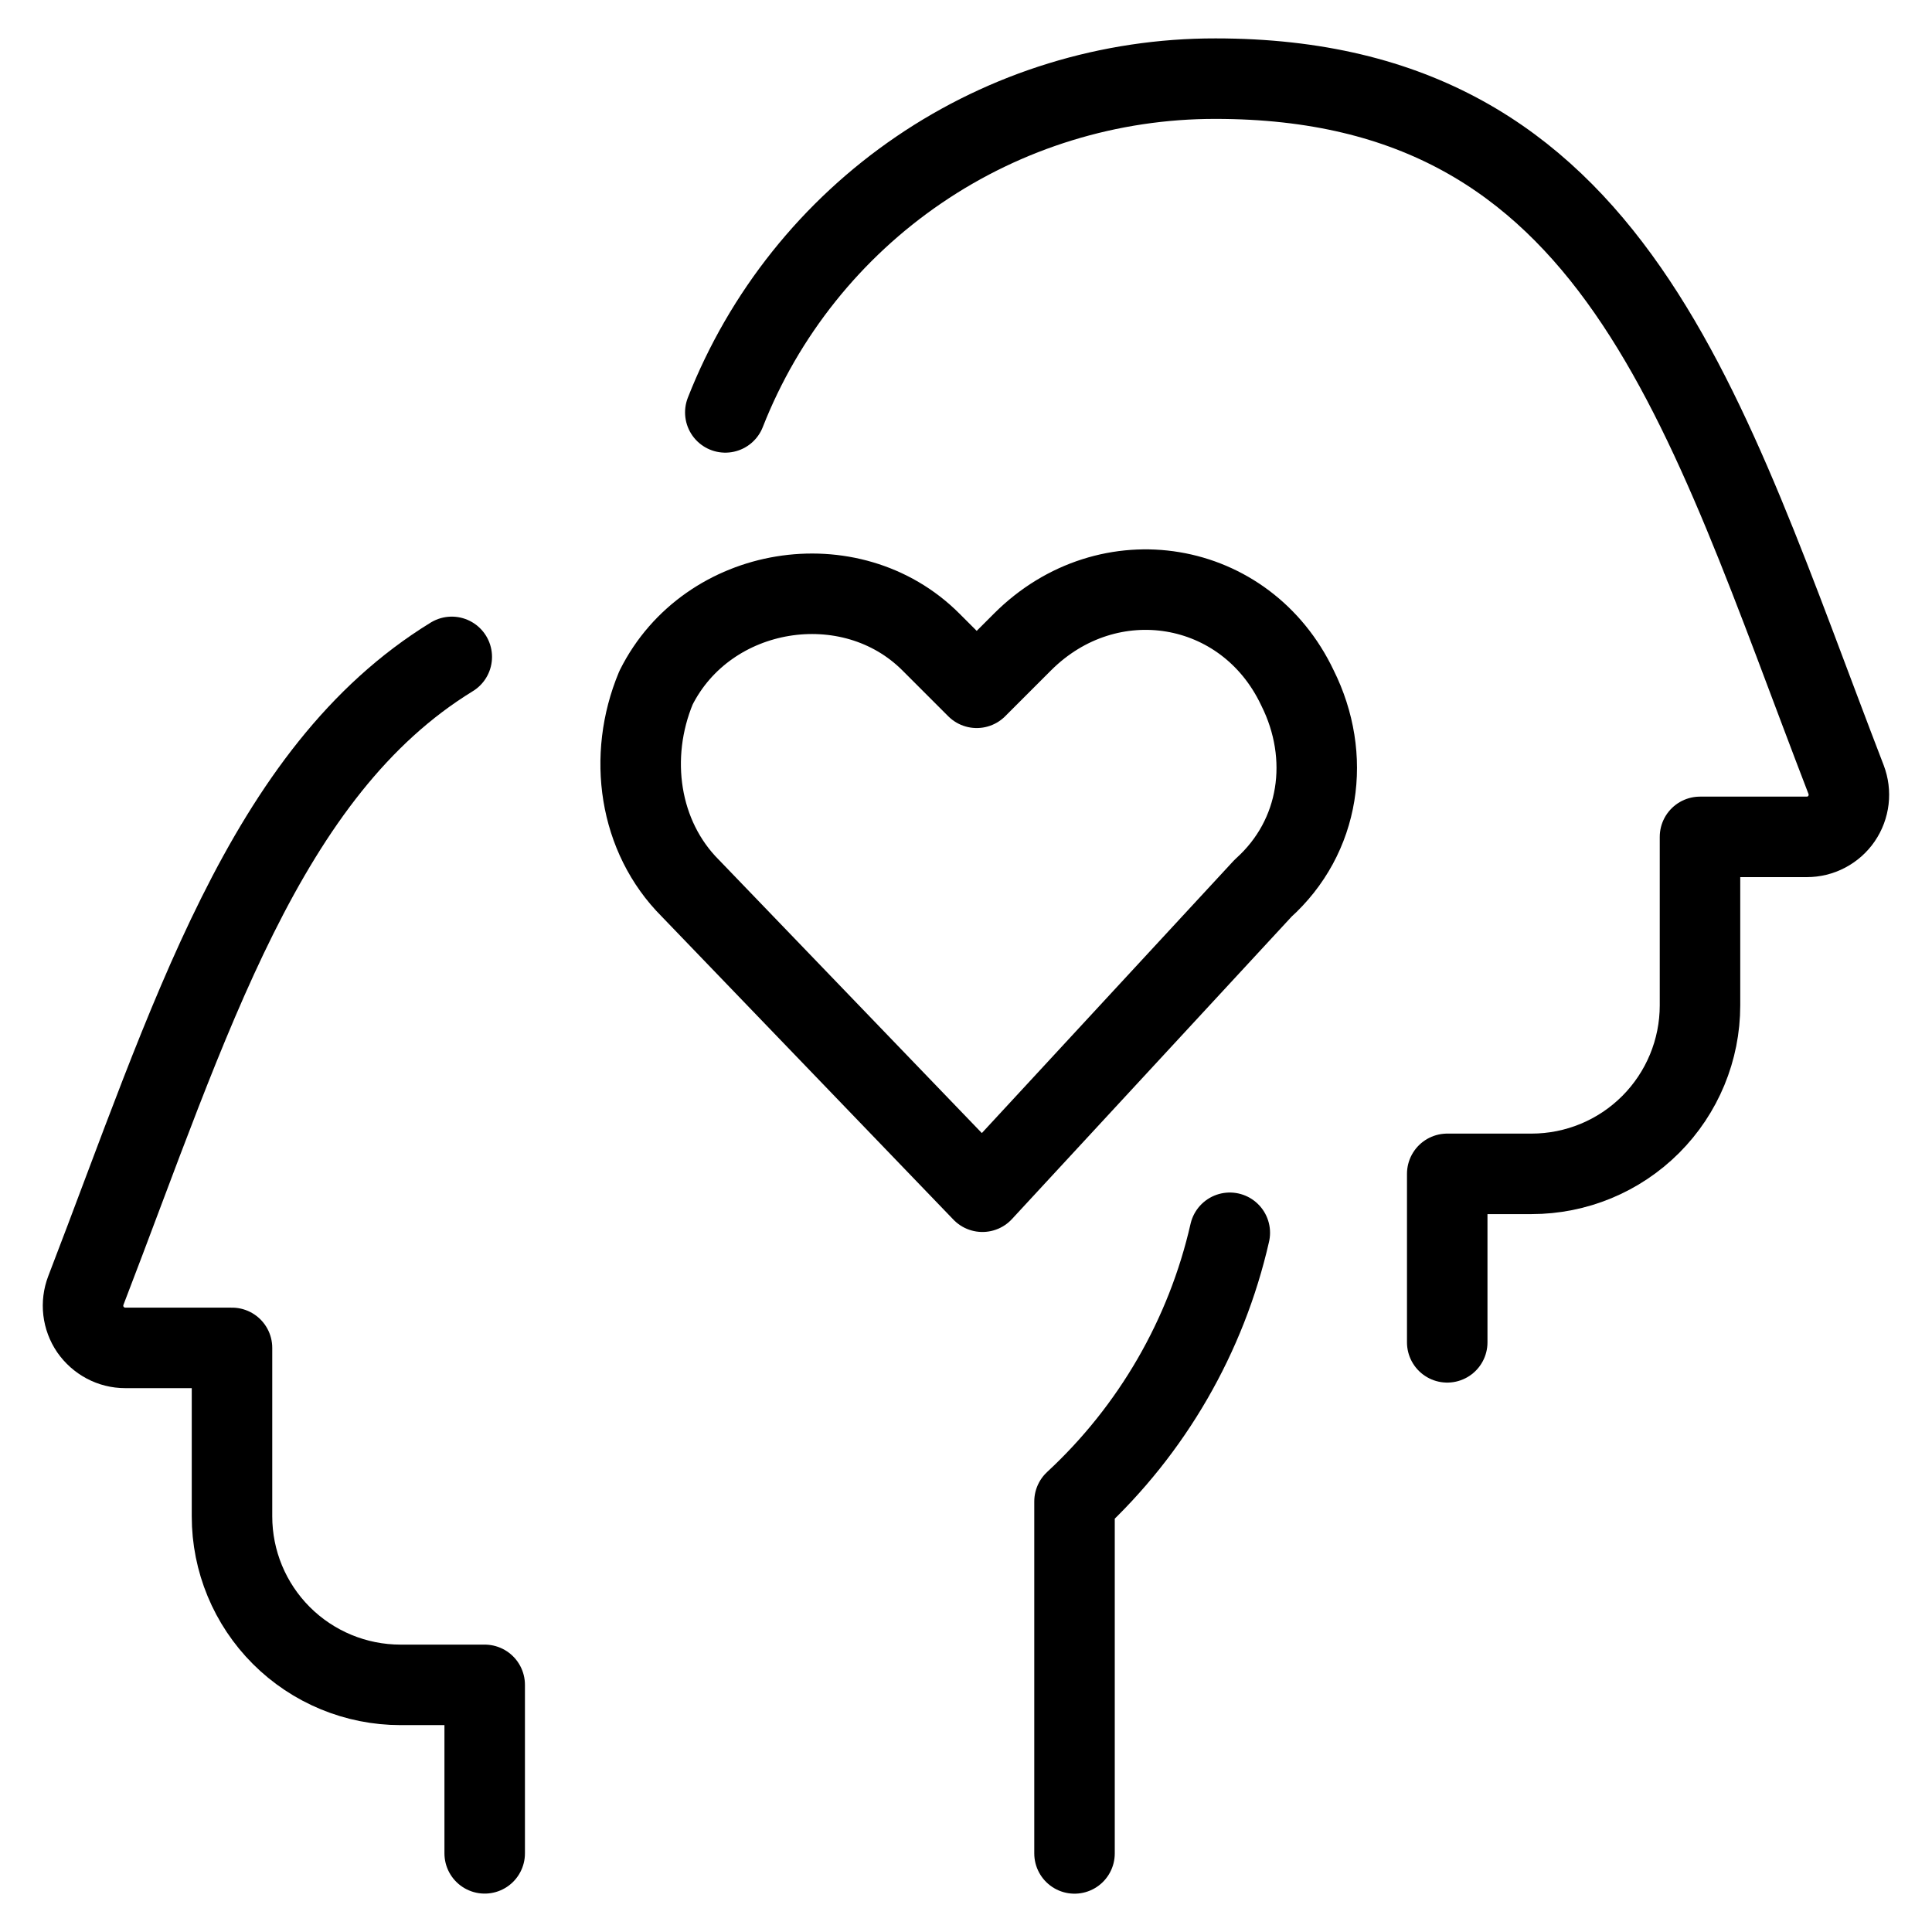
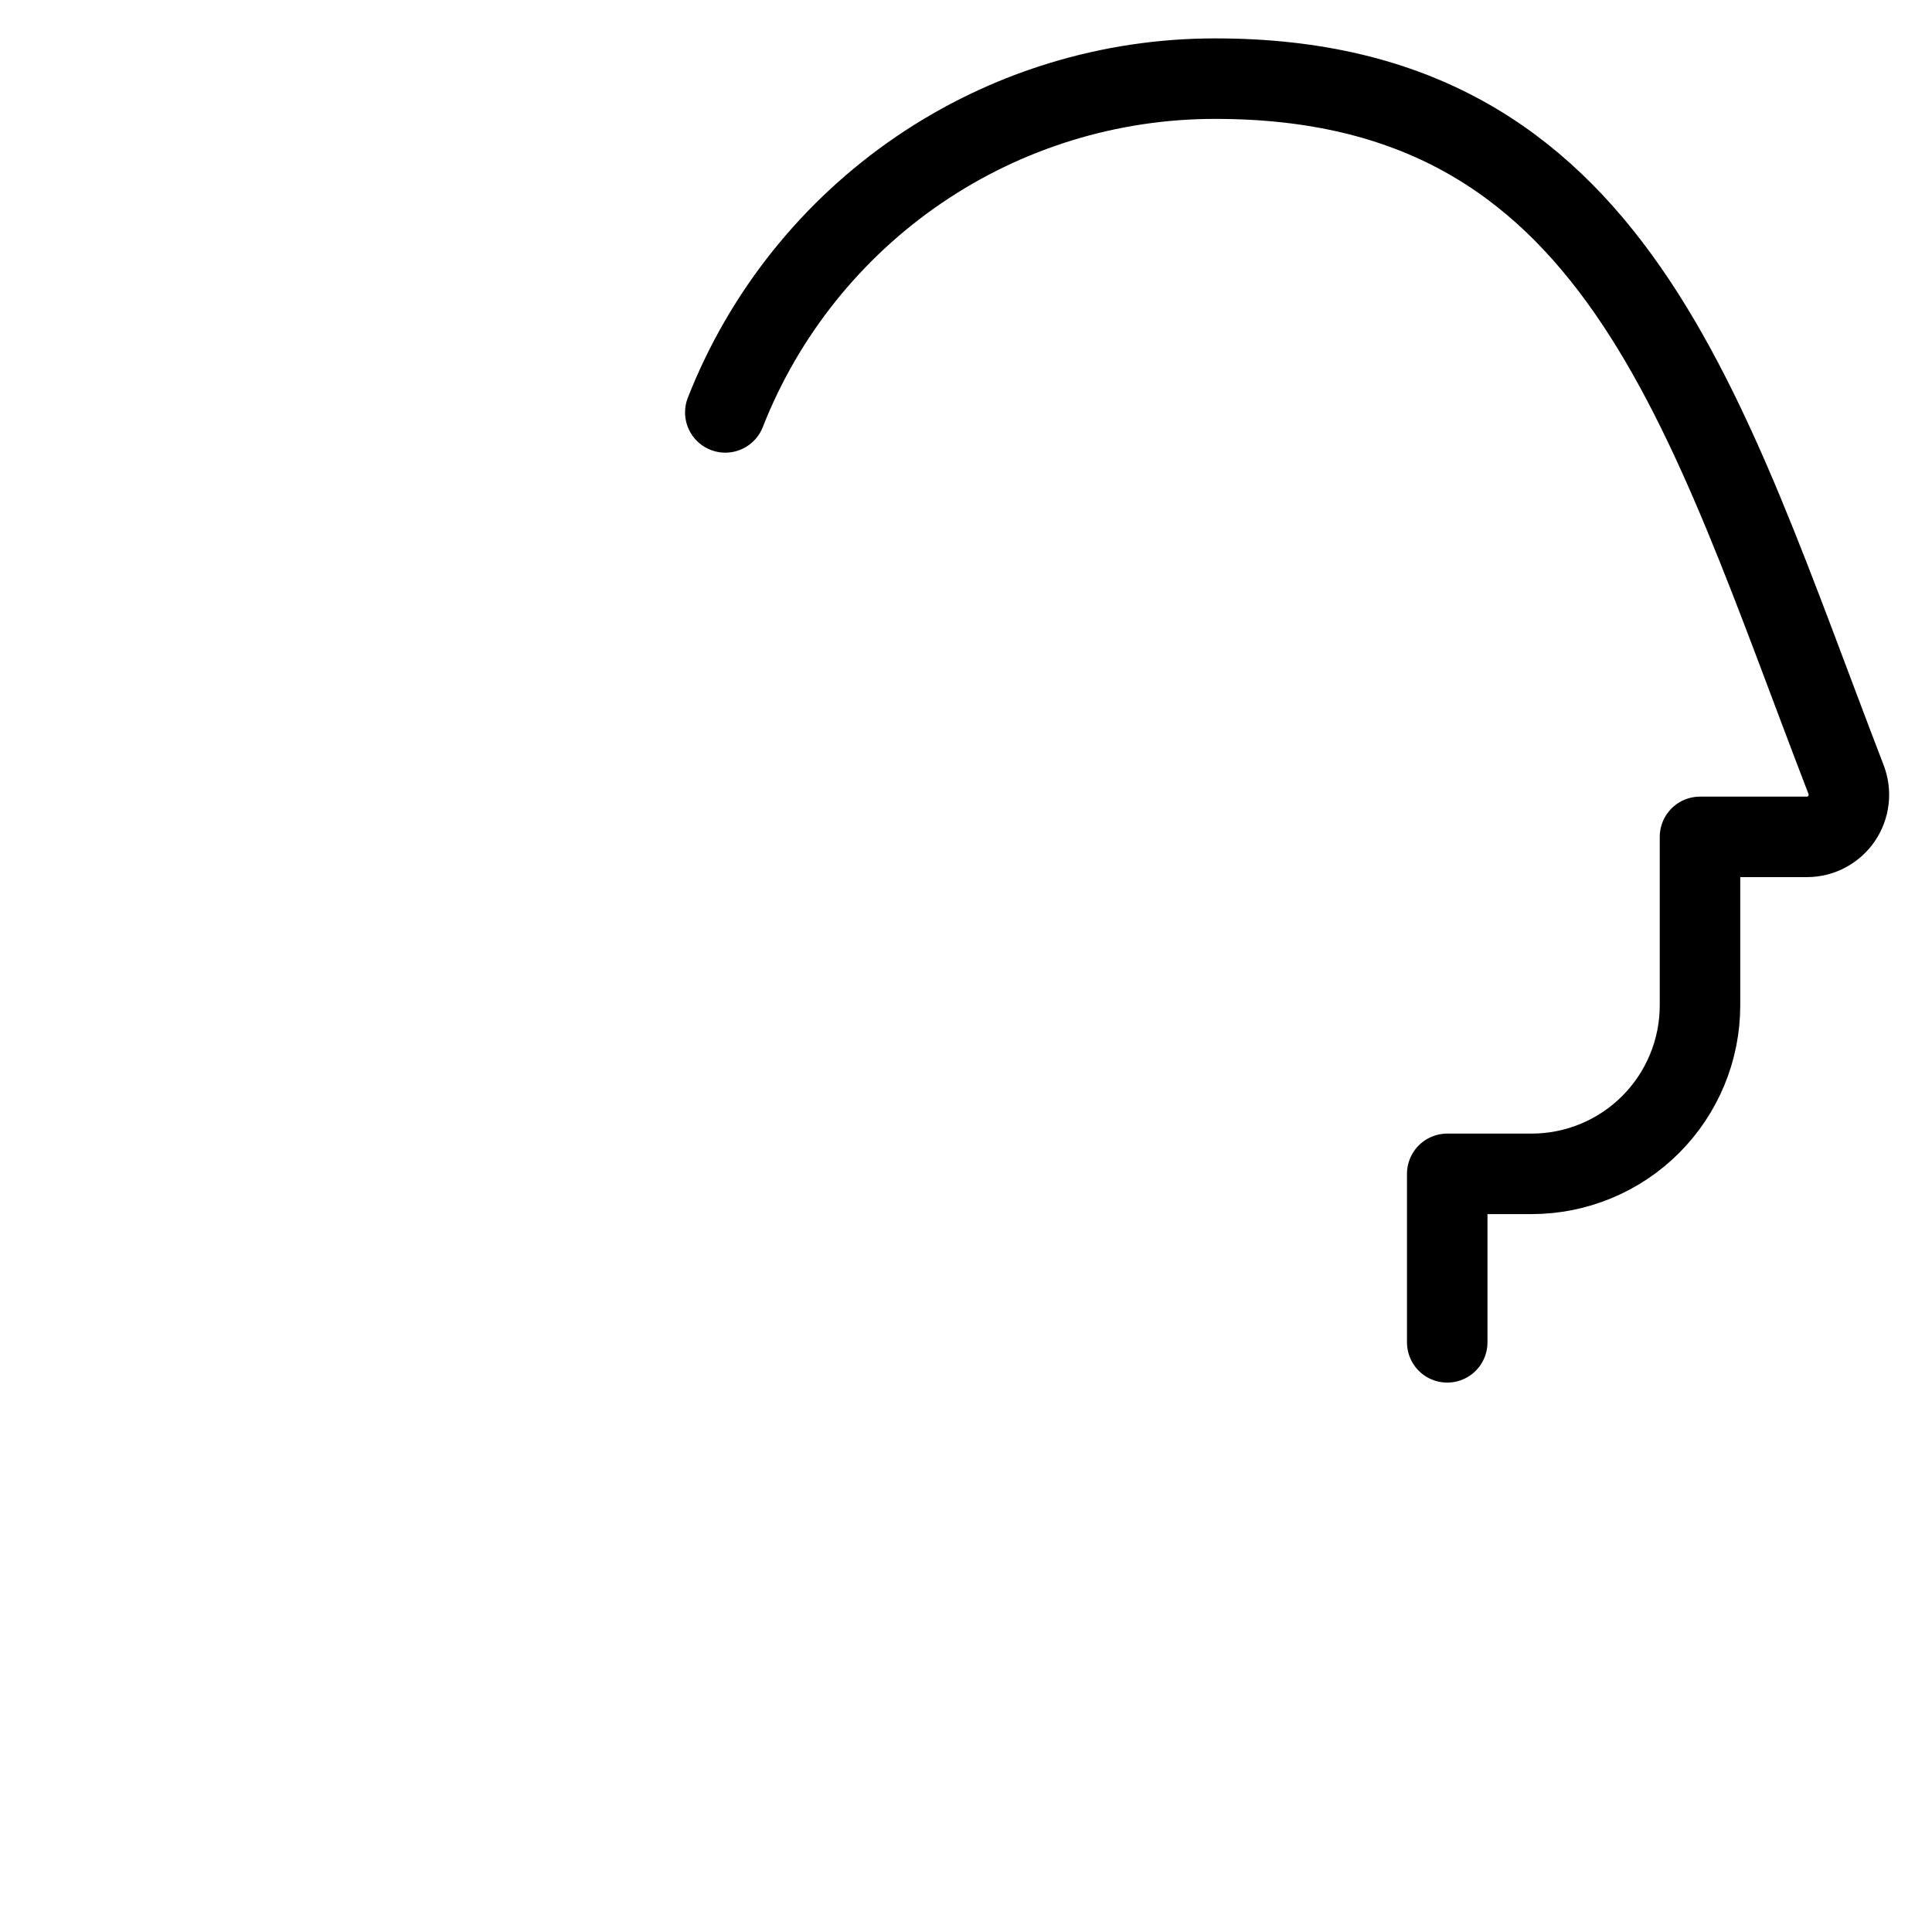
<svg xmlns="http://www.w3.org/2000/svg" fill="none" viewBox="0 0 24 24">
  <path stroke="#000000" stroke-linecap="round" stroke-linejoin="round" d="M9.01 5.123c0.48 -1.223 1.319 -2.273 2.405 -3.013 1.086 -0.74 2.371 -1.135 3.685 -1.133 4.981 0 6.057 4.102 7.833 8.708 0.03 0.079 0.041 0.165 0.031 0.249 -0.01 0.084 -0.04 0.165 -0.088 0.235 -0.048 0.07 -0.112 0.127 -0.188 0.167 -0.075 0.04 -0.159 0.06 -0.244 0.06h-1.326v2.093c0 0.555 -0.221 1.088 -0.613 1.48 -0.393 0.393 -0.925 0.613 -1.48 0.613H17.978v2.093" stroke-width="1" />
-   <path stroke="#000000" stroke-linecap="round" stroke-linejoin="round" d="M13.348 23.024v-4.372c0.964 -0.893 1.637 -2.056 1.929 -3.338m-9.256 7.709v-2.093H4.975c-0.555 0 -1.088 -0.221 -1.48 -0.613 -0.393 -0.393 -0.613 -0.925 -0.613 -1.48v-2.093H1.555c-0.085 -0 -0.169 -0.021 -0.244 -0.061 -0.075 -0.04 -0.139 -0.097 -0.188 -0.167 -0.048 -0.07 -0.078 -0.151 -0.088 -0.235 -0.01 -0.084 0.001 -0.17 0.031 -0.249 1.293 -3.355 2.215 -6.443 4.546 -7.872" stroke-width="1" />
-   <path stroke="#000000" stroke-linecap="round" stroke-linejoin="round" stroke-miterlimit="10" d="m12.204 14.804 -3.628 -3.77c-0.64 -0.64 -0.783 -1.636 -0.427 -2.49 0.64 -1.28 2.419 -1.565 3.415 -0.569l0.569 0.569 0.569 -0.569c1.067 -1.067 2.774 -0.783 3.415 0.569 0.427 0.854 0.285 1.85 -0.427 2.49l-3.486 3.77Z" stroke-width="1" />
</svg>